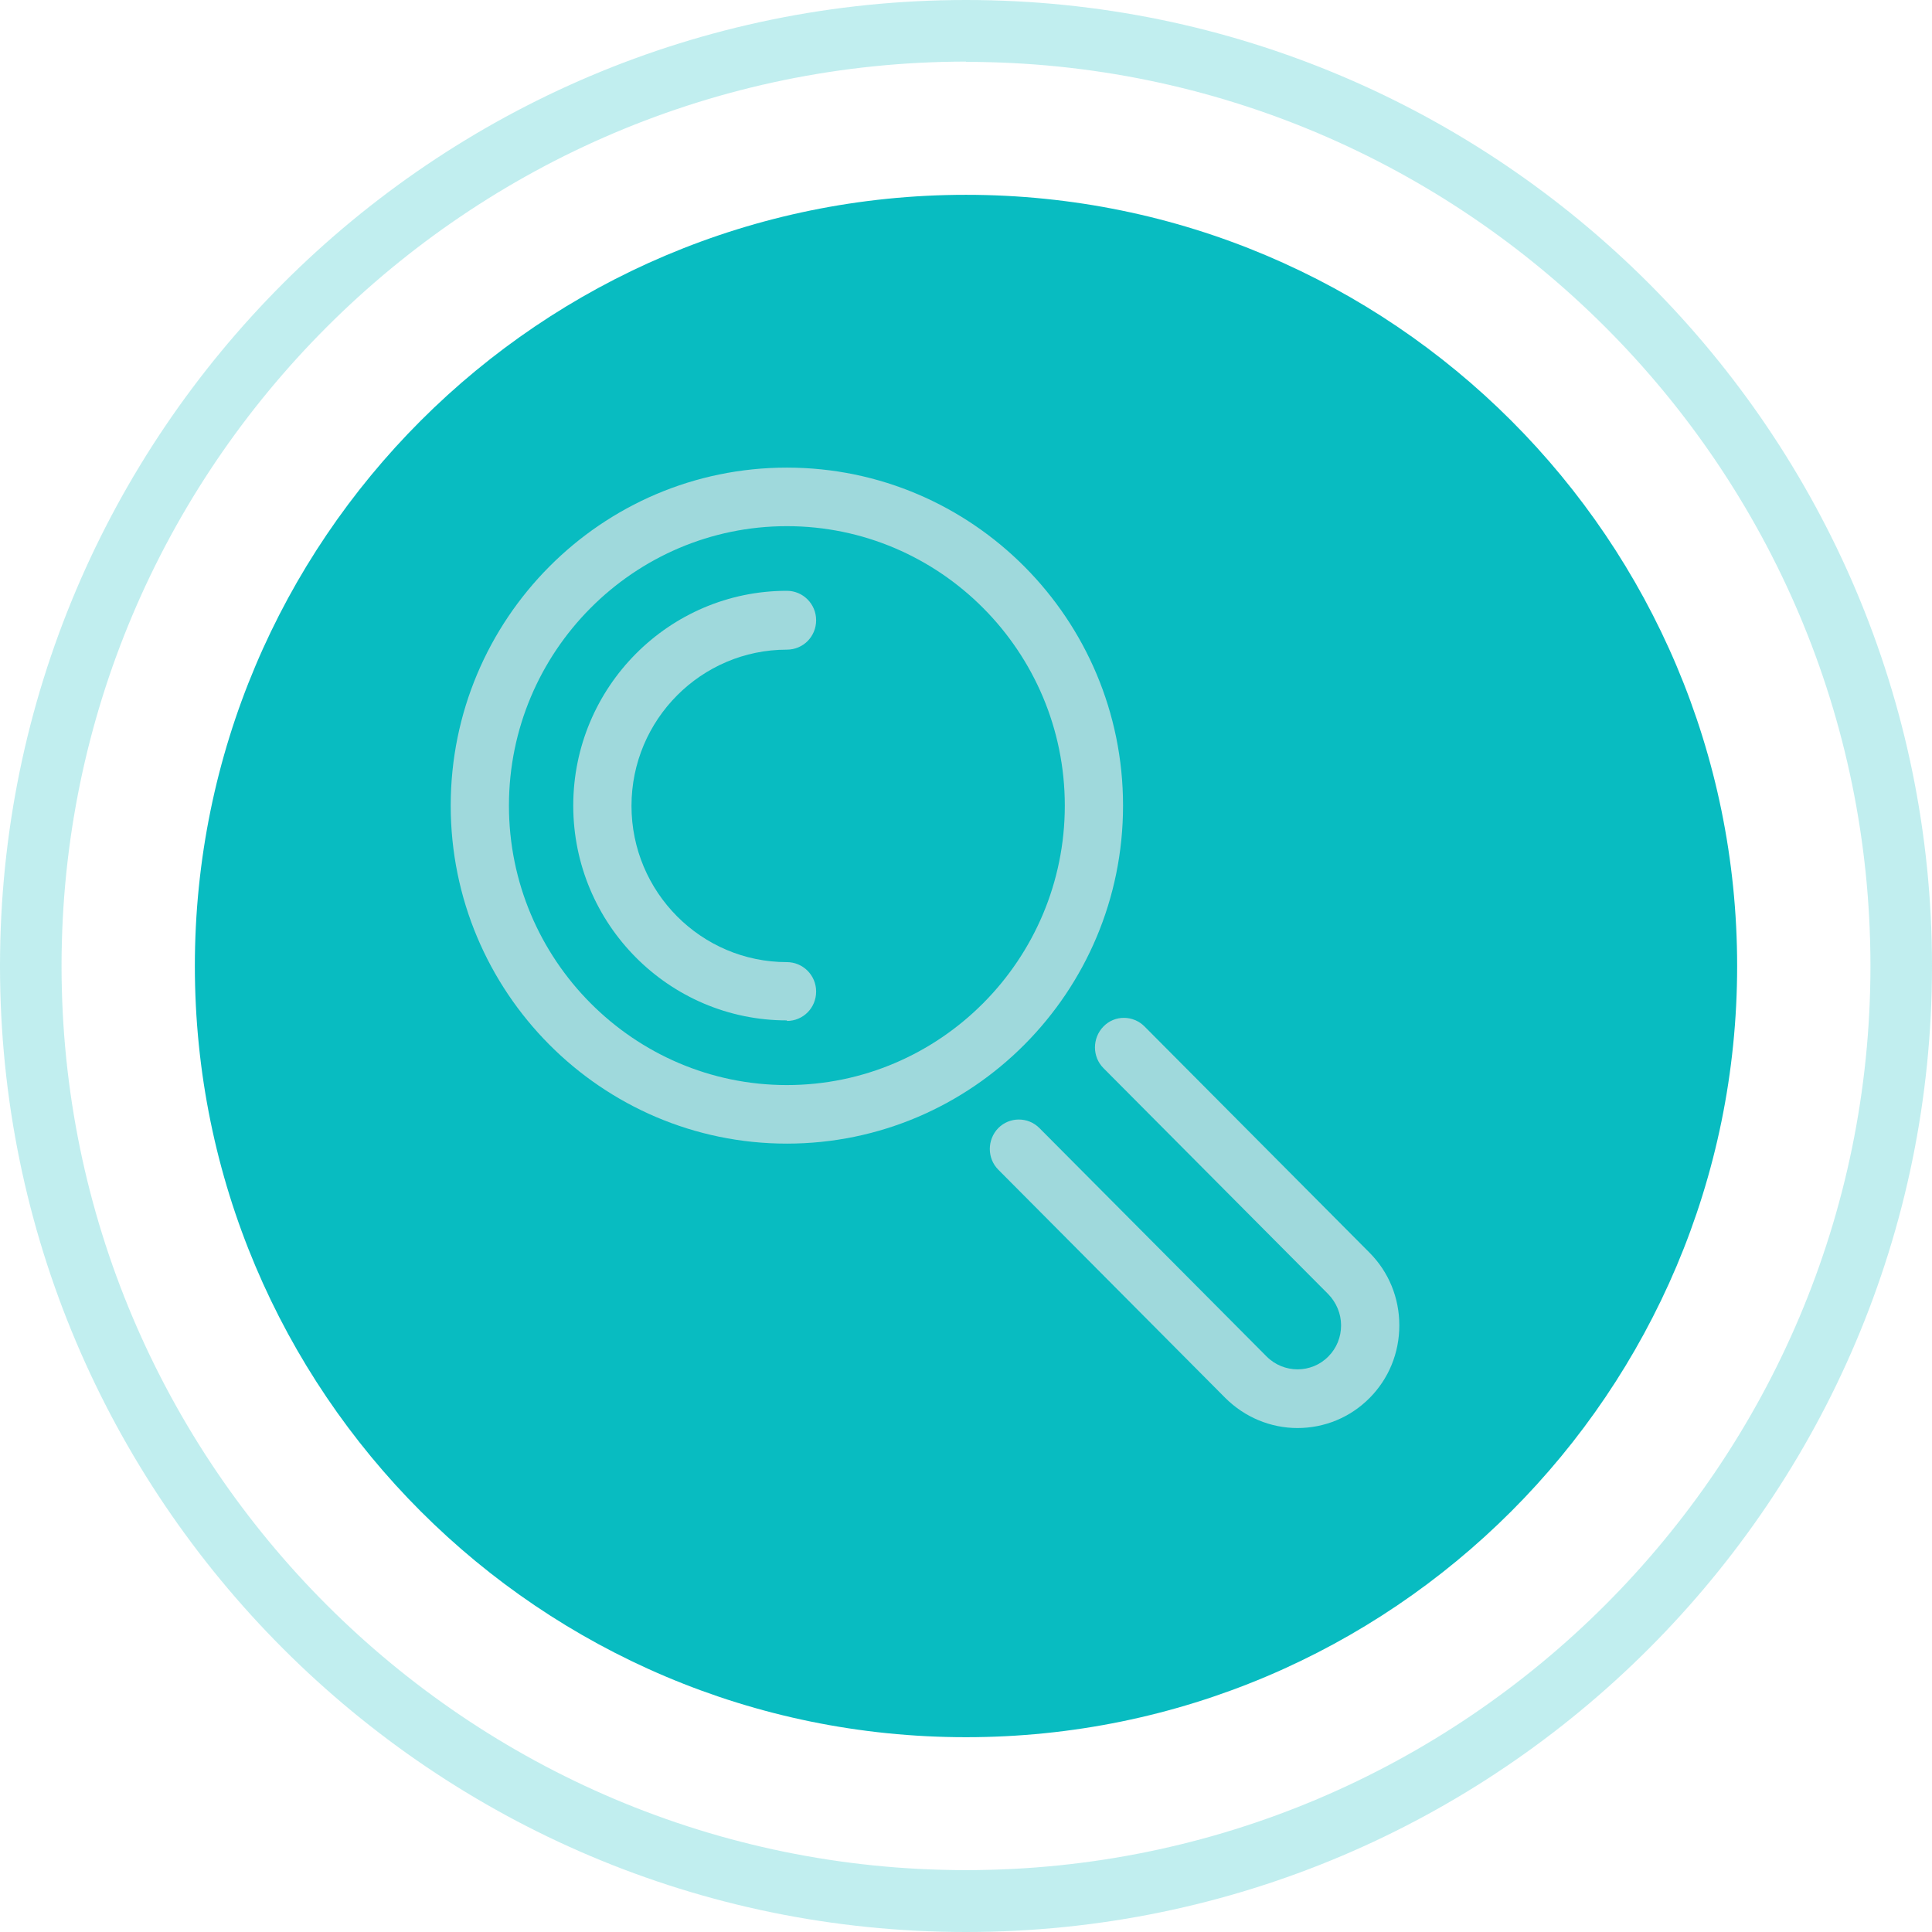
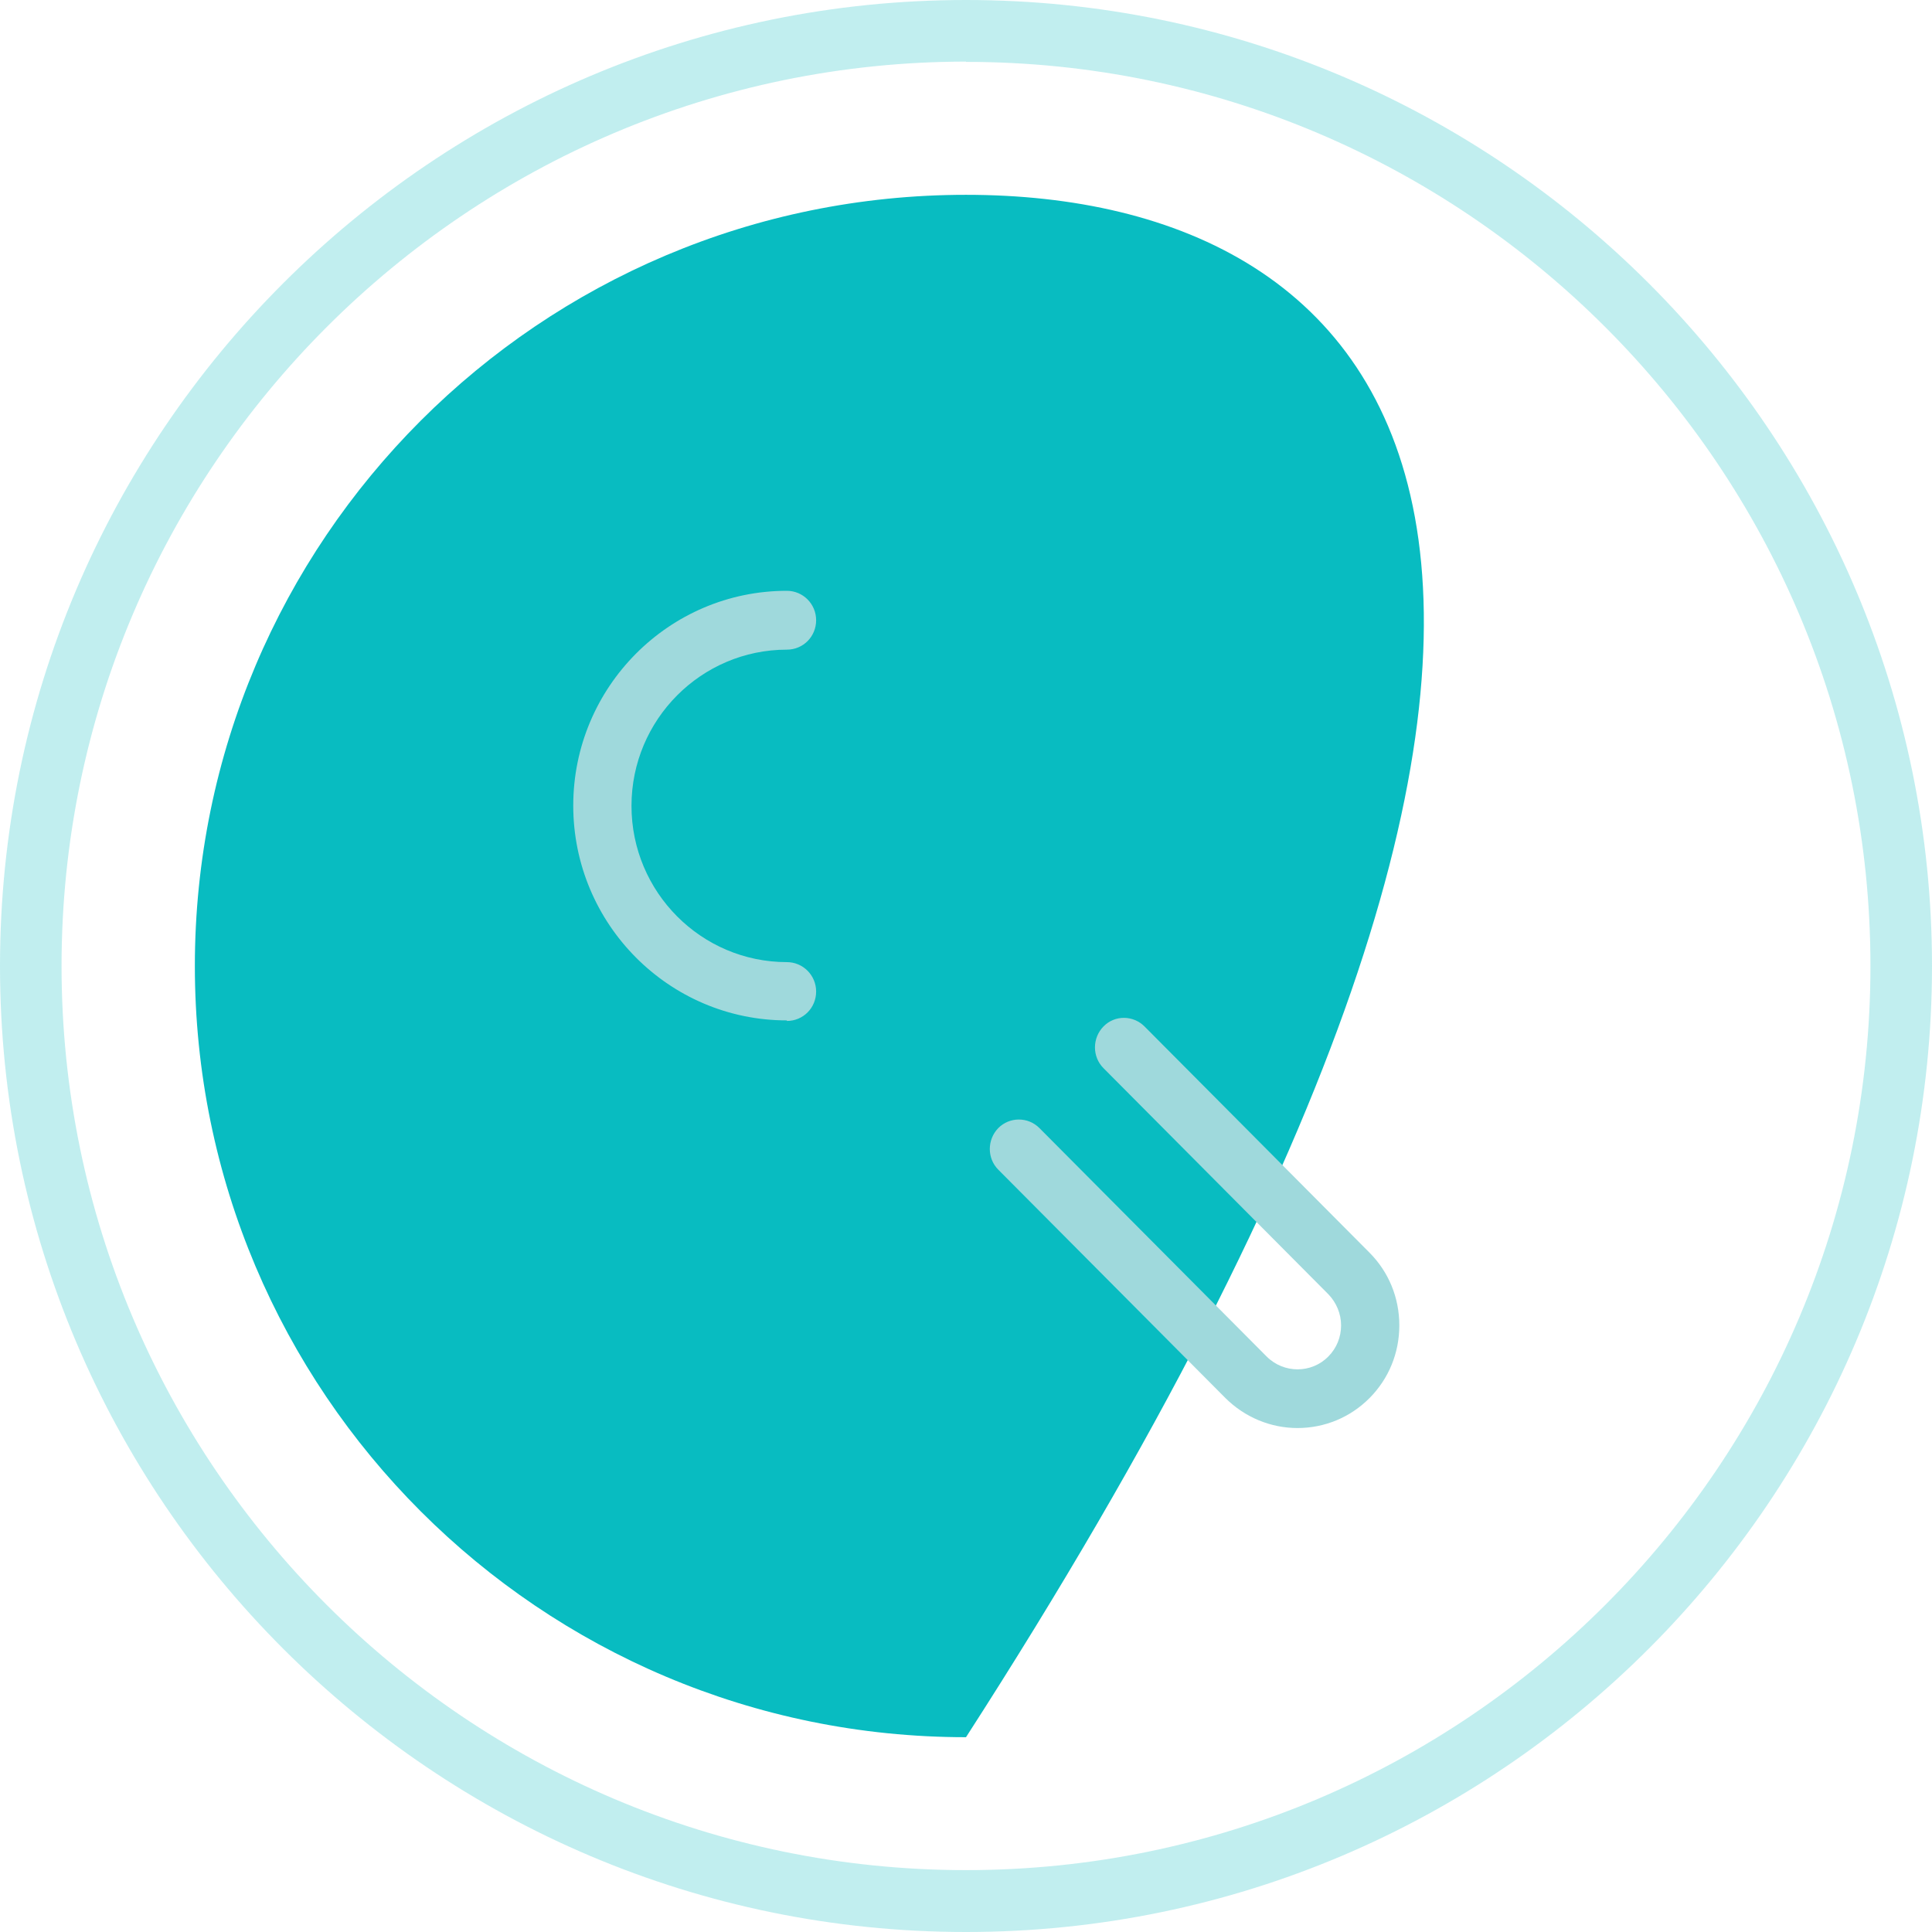
<svg xmlns="http://www.w3.org/2000/svg" width="140" height="140" viewBox="0 0 140 140" fill="none">
  <g clip-path="url(#clip0_1_9608)">
-     <path d="M70 125.884C100.862 125.884 125.88 100.864 125.88 70.001C125.88 39.137 100.862 14.117 70 14.117C39.138 14.117 14.12 39.137 14.12 70.001C14.12 100.864 39.138 125.884 70 125.884Z" fill="#08BCC1" />
+     <path d="M70 125.884C125.88 39.137 100.862 14.117 70 14.117C39.138 14.117 14.12 39.137 14.12 70.001C14.12 100.864 39.138 125.884 70 125.884Z" fill="#08BCC1" />
    <g opacity="0.5">
      <path opacity="0.5" d="M70 140C31.4 140 0 108.61 0 70C0 31.39 31.4 0 70 0C108.6 0 140 31.41 140 70C140 108.589 108.6 140 70 140ZM70 4.464C33.86 4.484 4.46 33.884 4.46 70C4.46 106.116 33.86 135.516 70 135.516C106.14 135.516 135.54 106.116 135.54 70C135.54 33.884 106.14 4.484 70 4.484V4.464Z" fill="#08BCC1" />
    </g>
-     <path d="M57.02 82.871C43.58 82.871 32.66 71.891 32.66 58.378C32.66 44.864 43.58 33.885 57.02 33.885C70.46 33.885 81.38 44.864 81.38 58.378C81.38 71.891 70.46 82.871 57.02 82.871ZM57.02 38.128C45.92 38.128 36.88 47.217 36.88 58.378C36.88 69.538 45.92 78.628 57.02 78.628C68.12 78.628 77.16 69.538 77.16 58.378C77.16 47.217 68.12 38.128 57.02 38.128Z" fill="#9FD9DC" />
    <path d="M94.04 103.482C92.06 103.482 90.2 102.697 88.8 101.31L72.34 84.76C71.52 83.936 71.52 82.588 72.34 81.744C73.16 80.919 74.5 80.919 75.32 81.744L91.78 98.293C93.02 99.54 95.04 99.54 96.26 98.293C96.86 97.69 97.18 96.886 97.18 96.041C97.18 95.197 96.84 94.392 96.26 93.789L79.96 77.4C79.14 76.576 79.14 75.228 79.96 74.384C80.78 73.539 82.12 73.559 82.94 74.384L99.24 90.773C100.64 92.18 101.4 94.05 101.4 96.041C101.4 98.032 100.64 99.902 99.24 101.31C97.84 102.718 95.98 103.482 94 103.482H94.04Z" fill="#9FD9DC" />
    <path d="M57.02 73.942C48.48 73.942 41.54 66.964 41.54 58.377C41.54 49.79 48.48 42.812 57.02 42.812C58.18 42.812 59.14 43.758 59.14 44.944C59.14 46.13 58.2 47.076 57.02 47.076C50.82 47.076 45.76 52.143 45.76 58.397C45.76 64.651 50.82 69.719 57.02 69.719C58.18 69.719 59.14 70.664 59.14 71.85C59.14 73.037 58.2 73.982 57.02 73.982V73.942Z" fill="#9FD9DC" />
  </g>
  <defs>
    <clipPath id="clip0_1_9608">
      <rect width="140" height="140" fill="white" />
    </clipPath>
  </defs>
</svg>